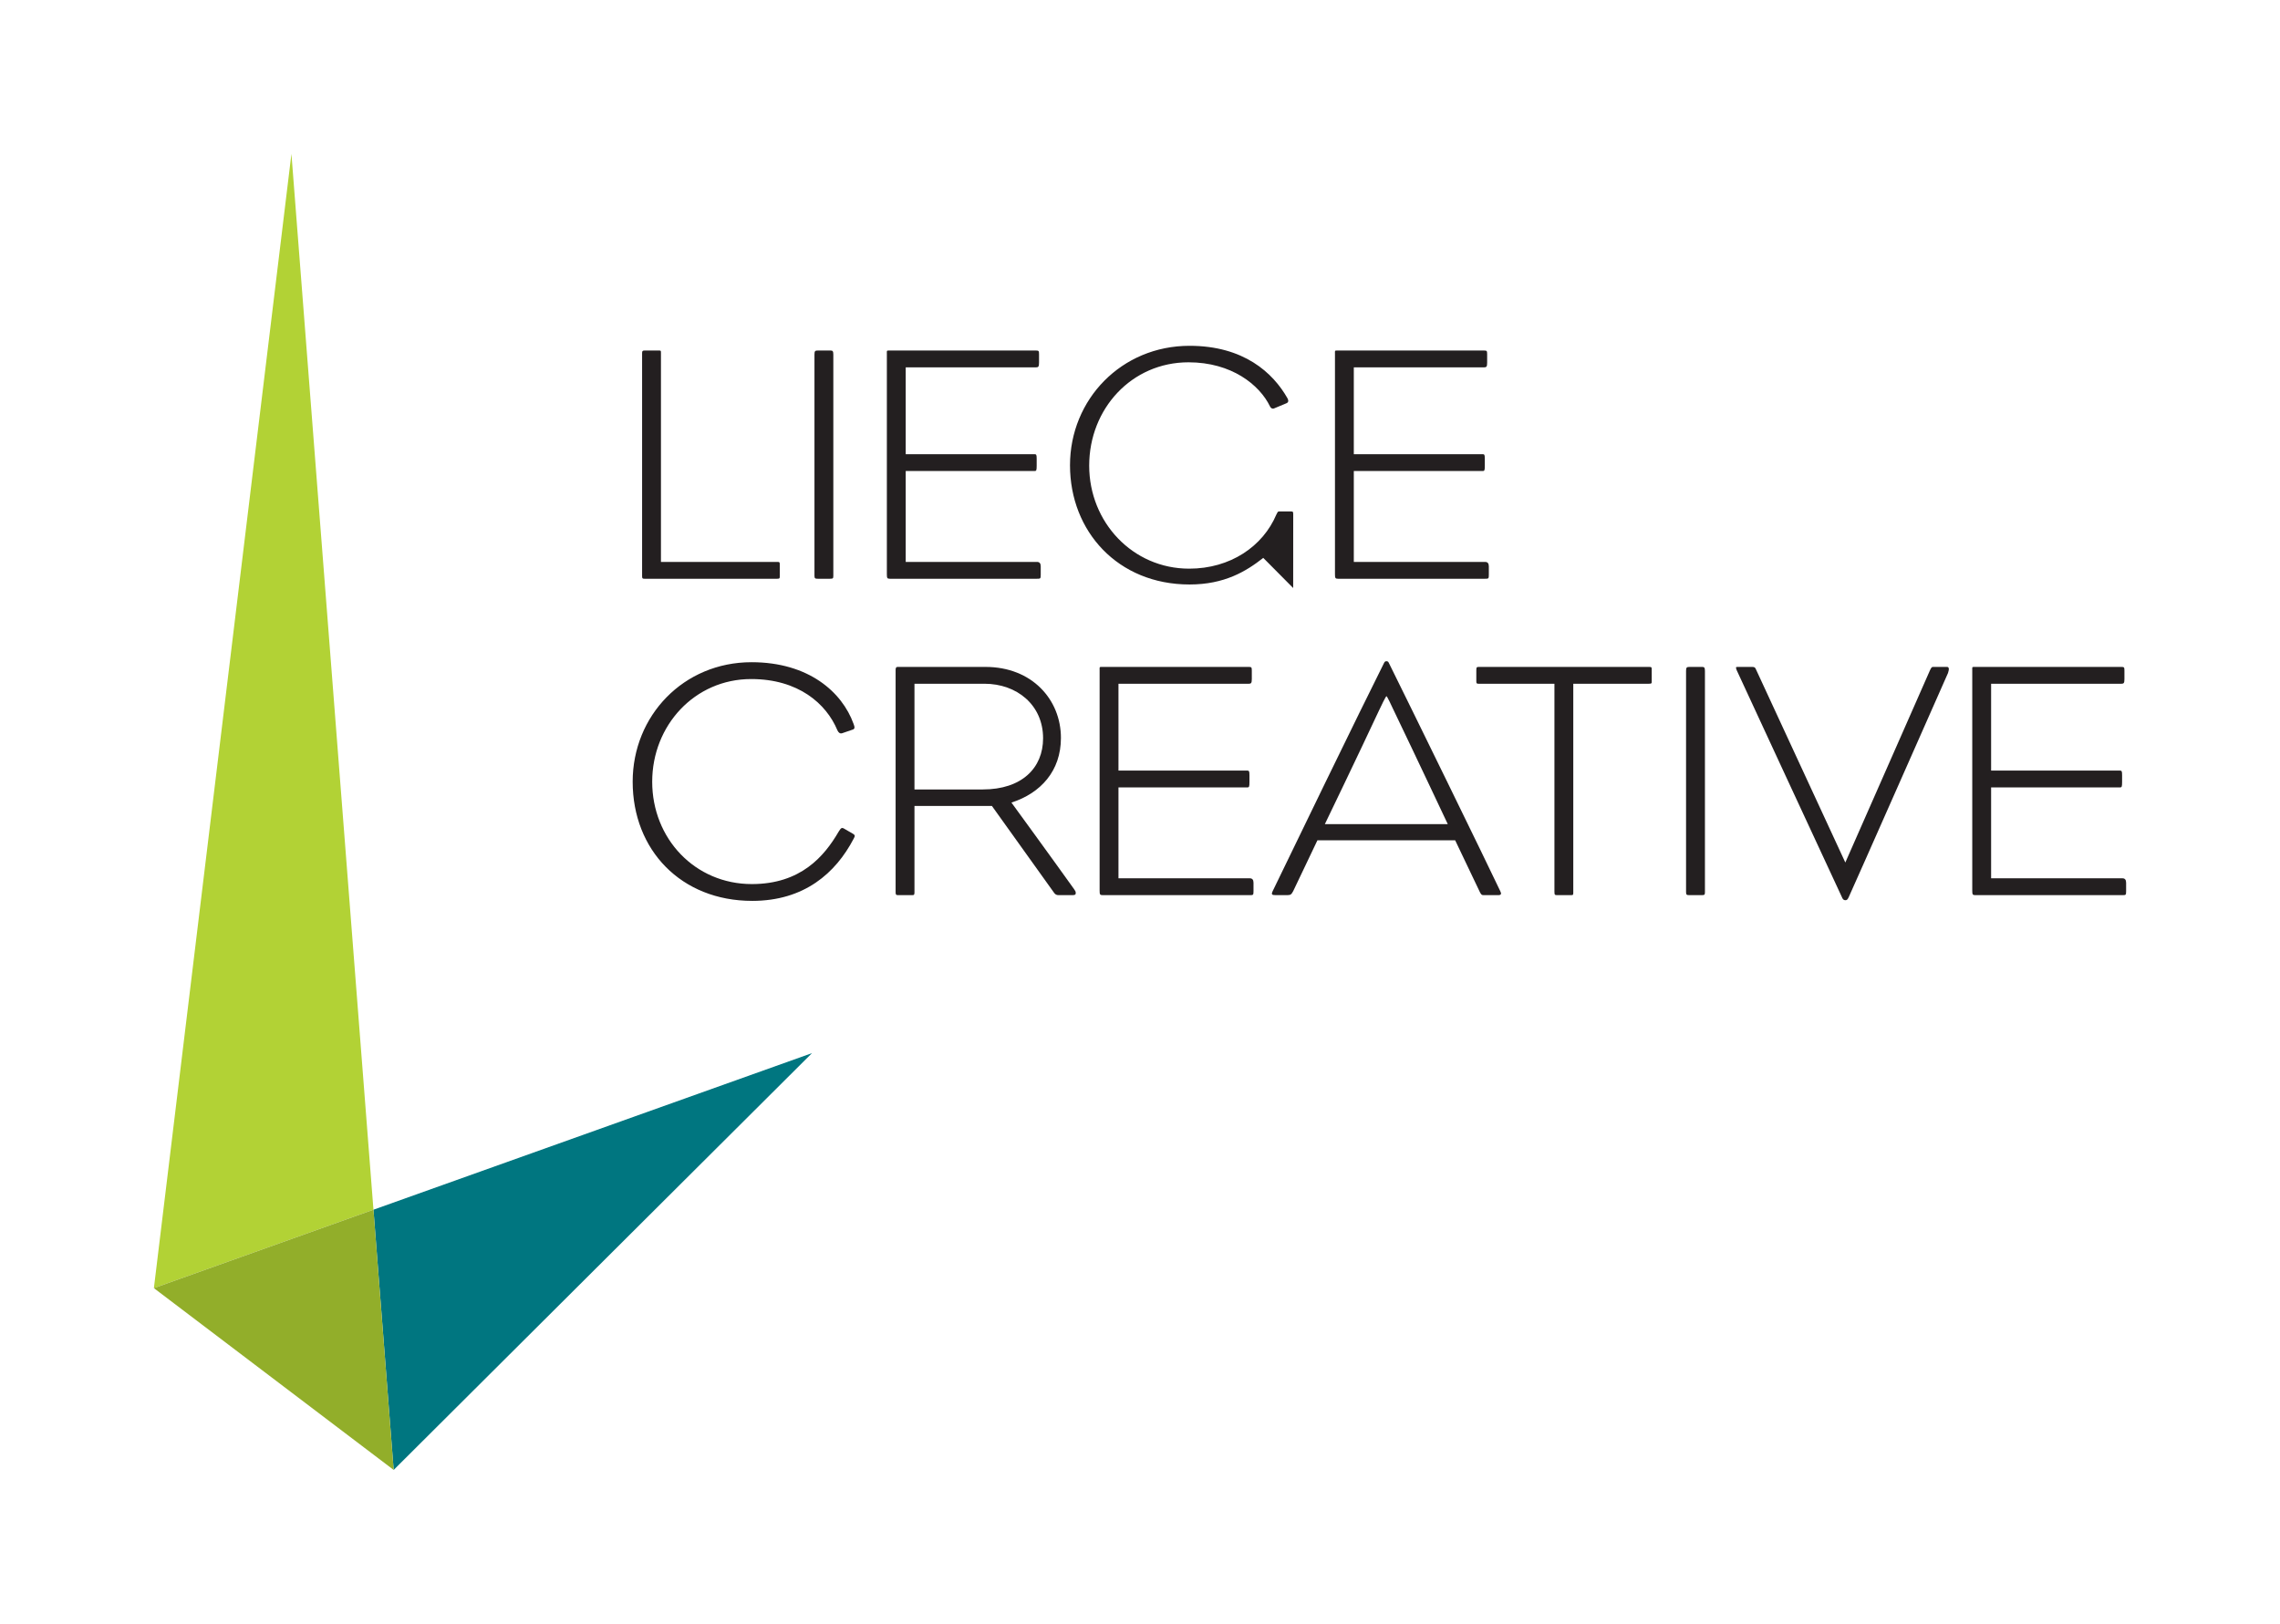
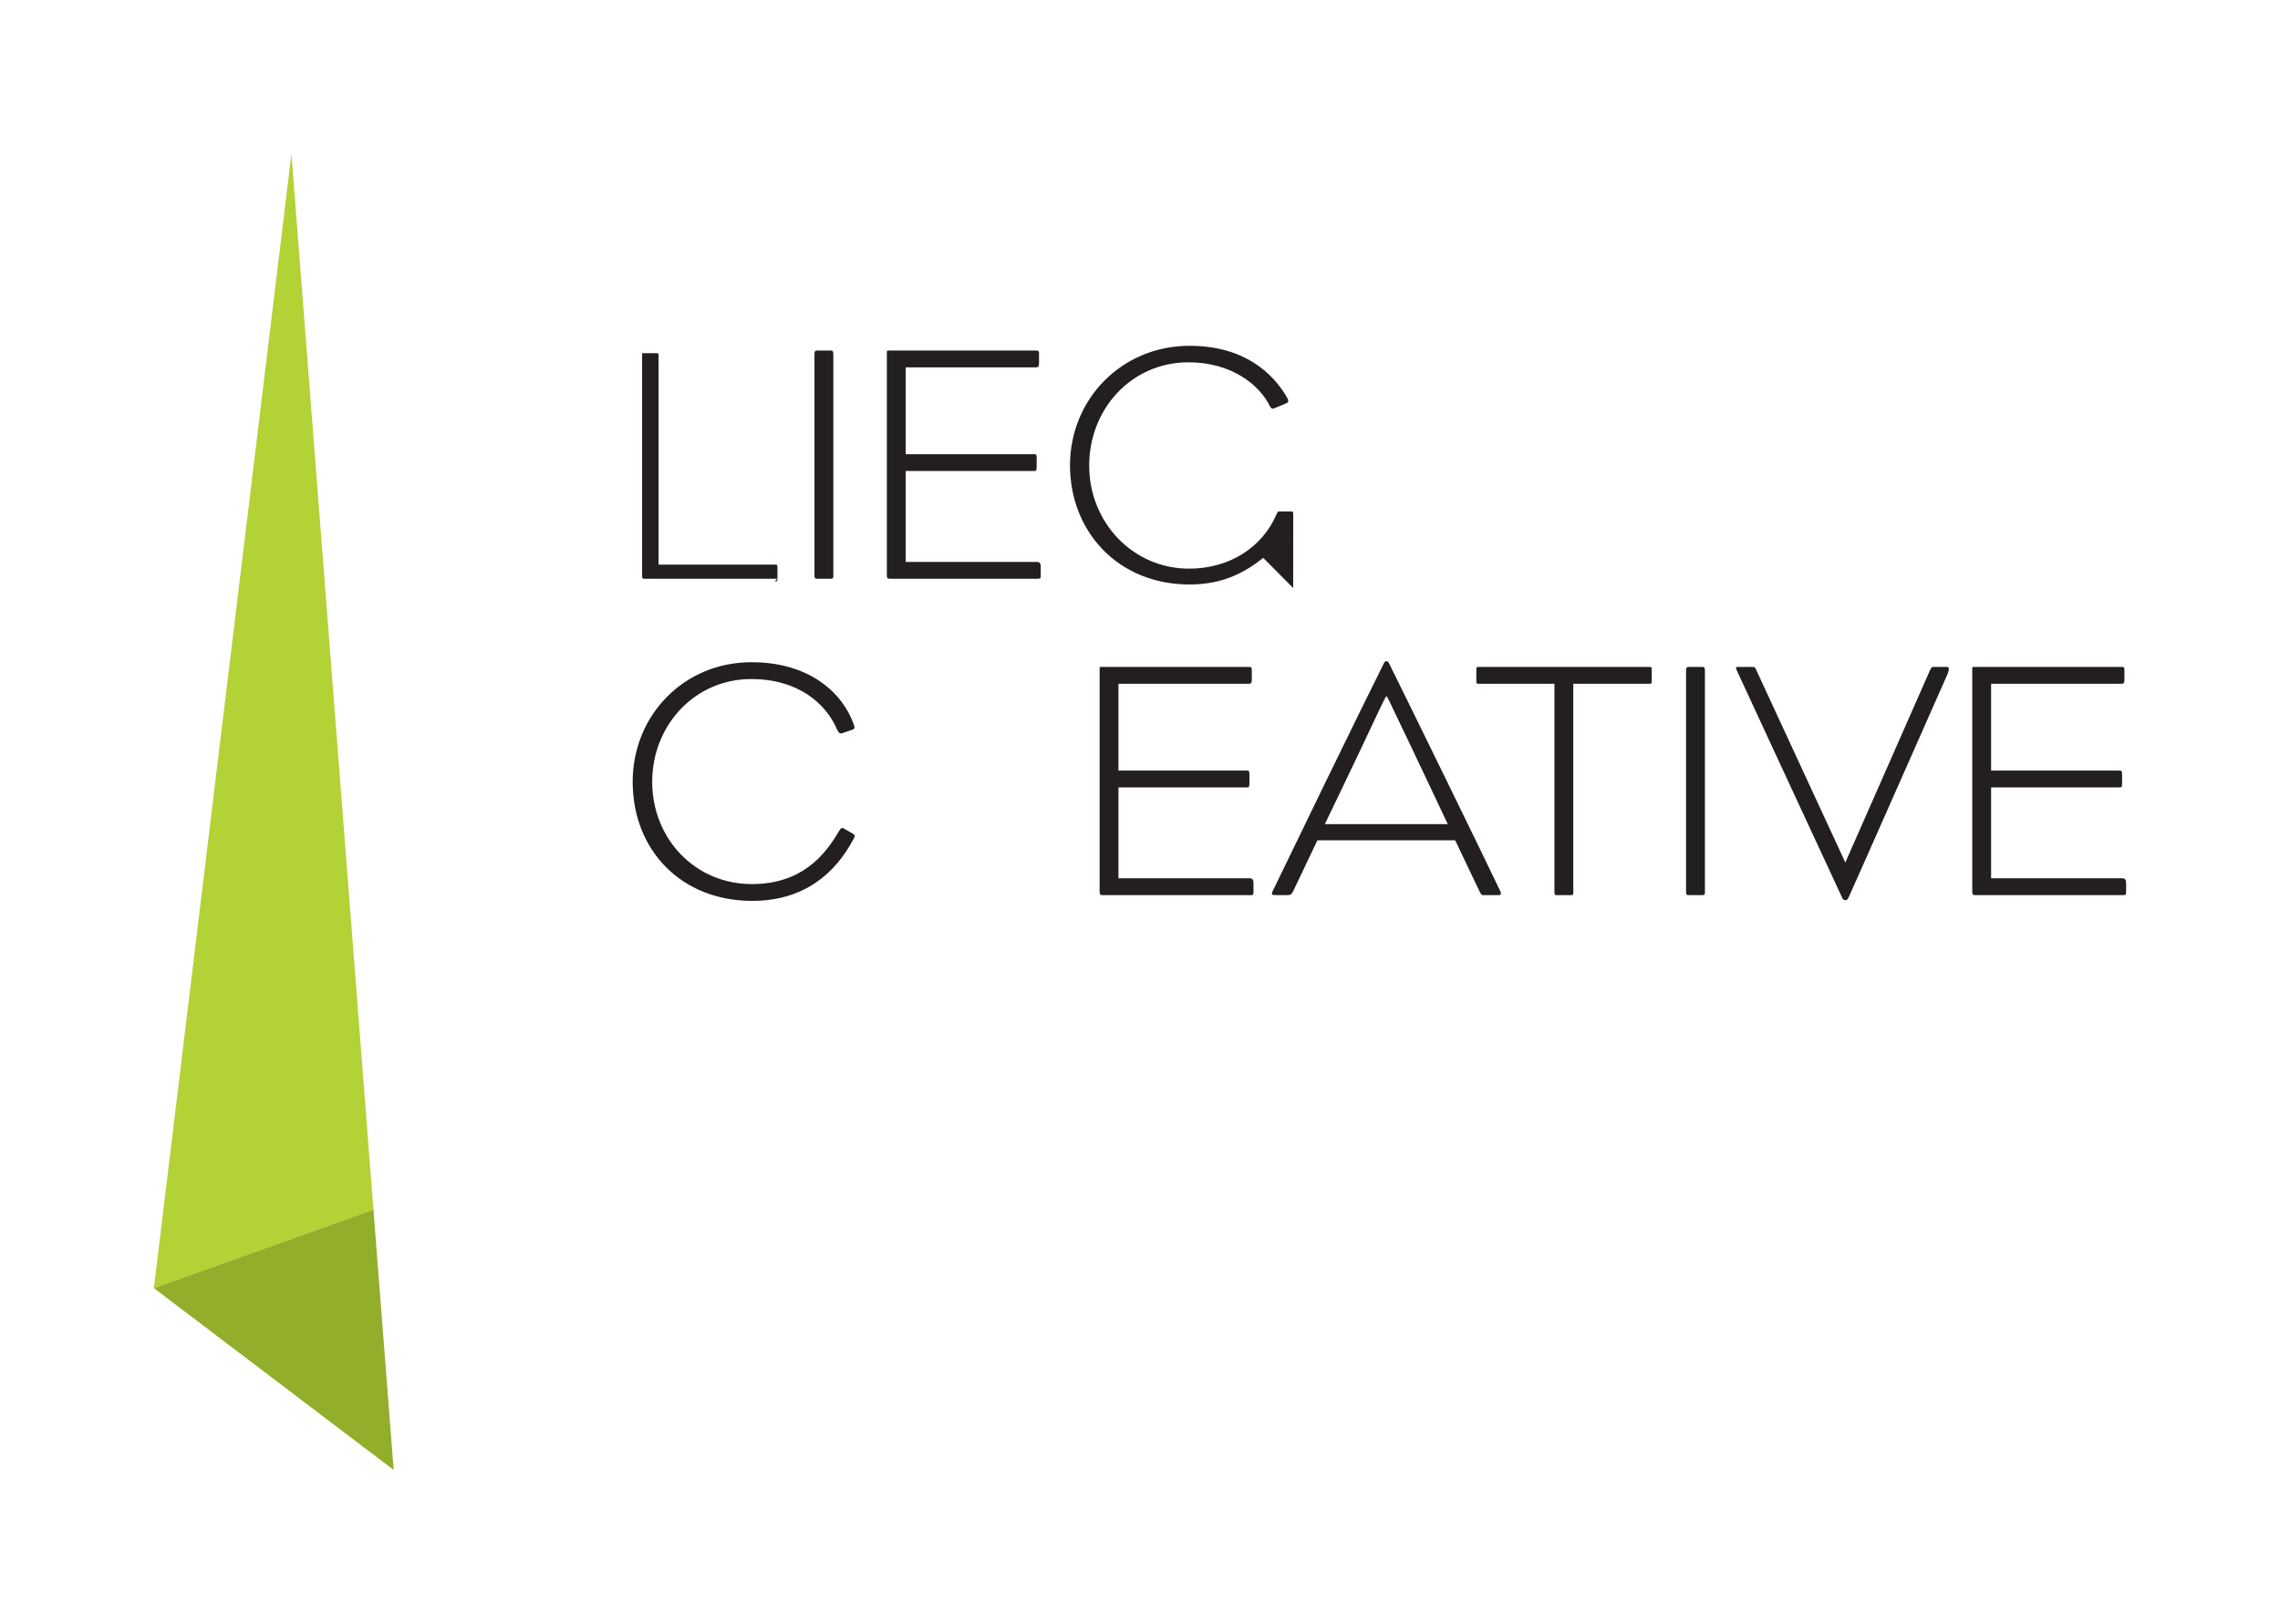
<svg xmlns="http://www.w3.org/2000/svg" id="Layer_1" data-name="Layer 1" viewBox="0 0 240.944 171.626">
-   <path d="M82.123,61.171h-14.019c-.213,0-.249-.035-.249-.285v-23.553c0-.213.036-.285.249-.285h1.565c.178,0,.178.036.178.249v22.095h12.24c.285,0,.32,0,.32.32v1.068c0,.355,0,.391-.284.391" fill="#231f20" fill-rule="evenodd" />
+   <path d="M82.123,61.171h-14.019c-.213,0-.249-.035-.249-.285v-23.553h1.565c.178,0,.178.036.178.249v22.095h12.24c.285,0,.32,0,.32.32v1.068c0,.355,0,.391-.284.391" fill="#231f20" fill-rule="evenodd" />
  <path d="M87.708,61.171c-.32,0-.961,0-1.281,0-.285,0-.356-.036-.356-.321v-23.376c0-.391.071-.427.392-.427h1.315c.213,0,.286.072.286.427v23.376c0,.285-.036.321-.356.32" fill="#231f20" fill-rule="evenodd" />
  <path d="M109.588,61.171h-15.547c-.286,0-.32-.071-.32-.497-.001-.606,0-22.701,0-23.269-.001-.321-.036-.356.177-.356h15.584c.285,0,.32.036.32.392v.888c0,.426-.071.498-.32.498h-13.769v9.18h13.627c.178,0,.213.071.213.498v.711c0,.498-.036.569-.213.569h-13.627v9.607h13.876q.391,0,.392.462c0,.356,0,.534,0,.89,0,.426-.036.427-.392.426" fill="#231f20" fill-rule="evenodd" />
  <path d="M136.66,62.152l-3.162-3.186c-1.815,1.423-4.092,2.811-7.792,2.811-7.579,0-12.631-5.621-12.631-12.596s5.445-12.631,12.631-12.631c5.729,0,8.824,2.848,10.354,5.551.106.213.143.427-.142.533l-1.281.534c-.177.071-.355-.035-.427-.213-1.104-2.278-4.057-4.661-8.611-4.661-6.012,0-10.496,4.91-10.496,10.923,0,5.977,4.591,10.888,10.567,10.888,4.342,0,7.791-2.348,9.216-5.729.107-.213.142-.321.283-.321h1.282c.214,0,.214.072.214.392l-.005,7.705Z" fill="#231f20" fill-rule="evenodd" />
-   <path d="M156.943,61.171h-15.546c-.287,0-.321-.071-.321-.497v-23.269c0-.321-.036-.356.177-.356h15.586c.285,0,.319.036.319.392v.888c0,.426-.069.498-.319.498h-13.772v9.18h13.631c.176,0,.213.071.213.498v.711c0,.498-.034.569-.213.569h-13.631v9.607h13.877q.392,0,.392.462v.89c0,.426-.035.427-.392.426" fill="#231f20" fill-rule="evenodd" />
  <path d="M79.489,95.218c-7.507,0-12.63-5.371-12.63-12.596,0-6.973,5.373-12.63,12.56-12.63,6.048,0,9.571,3.167,10.781,6.511.141.356.142.534-.072.606l-1.138.391c-.213.071-.392-.071-.499-.32-1.174-2.811-4.127-5.408-9.109-5.408-5.977,0-10.46,4.91-10.46,10.852,0,6.014,4.519,10.818,10.532,10.818,5.158-.002,7.649-2.92,9.179-5.553.249-.391.32-.461.604-.285l.925.535c.214.143.214.213.036.533-1.886,3.594-5.194,6.547-10.71,6.547" fill="#231f20" fill-rule="evenodd" />
-   <path d="M104.039,72.269h-7.4v11.172h7.223c4.128,0,6.369-2.277,6.369-5.409,0-3.522-2.774-5.764-6.191-5.764M113.29,94.612h-1.423c-.214,0-.356-.07-.499-.283l-6.546-9.145h-8.183v9.108c0,.283-.035.32-.249.32h-1.496c-.213,0-.248-.07-.248-.32v-23.482c0-.356.177-.32.248-.32h9.252c4.91,0,7.97,3.451,7.97,7.507,0,3.486-2.135,5.835-5.23,6.831,0,0,4.127,5.658,6.618,9.146.141.213.178.248.178.426,0,.176-.107.213-.392.213Z" fill="#231f20" fill-rule="evenodd" />
  <path d="M132.074,94.612h-15.548c-.286,0-.321-.07-.321-.496v-23.27c0-.322-.036-.356.179-.356h15.583c.284,0,.321.036.321.391v.89c0,.426-.073.498-.321.498h-13.77v9.179h13.626c.179,0,.216.072.216.499v.711c0,.498-.037.569-.216.569h-13.626v9.605h13.876q.394,0,.394.465v.889c0,.426-.036.426-.394.426" fill="#231f20" fill-rule="evenodd" />
  <path d="M147.301,75.115c-.283-.605-.711-1.53-.782-1.53s-.534.96-.783,1.494c-2.207,4.731-5.729,12.027-5.729,12.027l12.988-.002s-3.451-7.328-5.693-11.989M158.33,94.612h-1.529c-.213,0-.249-.035-.393-.283l-2.631-5.516h-14.554l-2.561,5.373c-.177.32-.248.426-.605.426h-1.243c-.428,0-.5-.07-.286-.496,1.28-2.67,9.465-19.536,11.704-23.982.074-.143.108-.249.287-.249s.213.106.284.249c2.241,4.518,10.317,21.029,11.741,24.052.142.283.108.426-.214.426Z" fill="#231f20" fill-rule="evenodd" />
  <path d="M174.231,72.269h-7.971v22.023c0,.283,0,.32-.249.32h-1.388c-.319,0-.355,0-.355-.391v-21.953h-8.005c-.214,0-.25-.036-.25-.249v-1.173c0-.322.036-.356.284-.356h17.97c.283,0,.283.036.283.356v1.173c0,.213,0,.249-.32.249" fill="#231f20" fill-rule="evenodd" />
  <path d="M179.816,94.612h-1.281c-.286,0-.357-.035-.357-.32v-23.375c0-.392.074-.427.395-.427h1.314c.212,0,.286.071.286.427v23.375c0,.283-.037.32-.356.32" fill="#231f20" fill-rule="evenodd" />
  <path d="M195.4,94.755c-.143.32-.213.393-.391.393s-.285-.107-.392-.393c-.213-.426-11.1-23.945-11.1-23.945-.108-.32-.071-.32.142-.32h1.495c.213,0,.317.036.39.213l9.465,20.46,8.93-20.282c.143-.32.216-.391.32-.391h1.496q.32,0,.107.64s-10.25,23.199-10.463,23.625" fill="#231f20" fill-rule="evenodd" />
  <path d="M224.291,94.612h-15.547c-.287,0-.321-.07-.321-.496v-23.27c0-.322-.037-.356.176-.356h15.586c.284,0,.319.036.319.391v.89c0,.426-.069.498-.319.498h-13.77v9.179h13.629c.177,0,.213.072.213.499v.711c0,.498-.036.569-.213.569h-13.629v9.605h13.876q.391,0,.391.465v.889c0,.426-.035.426-.391.426" fill="#231f20" fill-rule="evenodd" />
-   <polygon points="39.466 127.86 41.602 155.364 85.812 111.308 39.466 127.86" fill="#007680" fill-rule="evenodd" />
  <rect y="0" width="240.944" height="171.625" fill="none" />
  <polygon points="39.466 127.86 30.798 16.262 16.263 136.148 39.466 127.86" fill="#b2d235" fill-rule="evenodd" />
  <polygon points="39.466 127.86 41.602 155.364 16.262 136.148 39.466 127.86" fill="#92ae2a" fill-rule="evenodd" />
</svg>